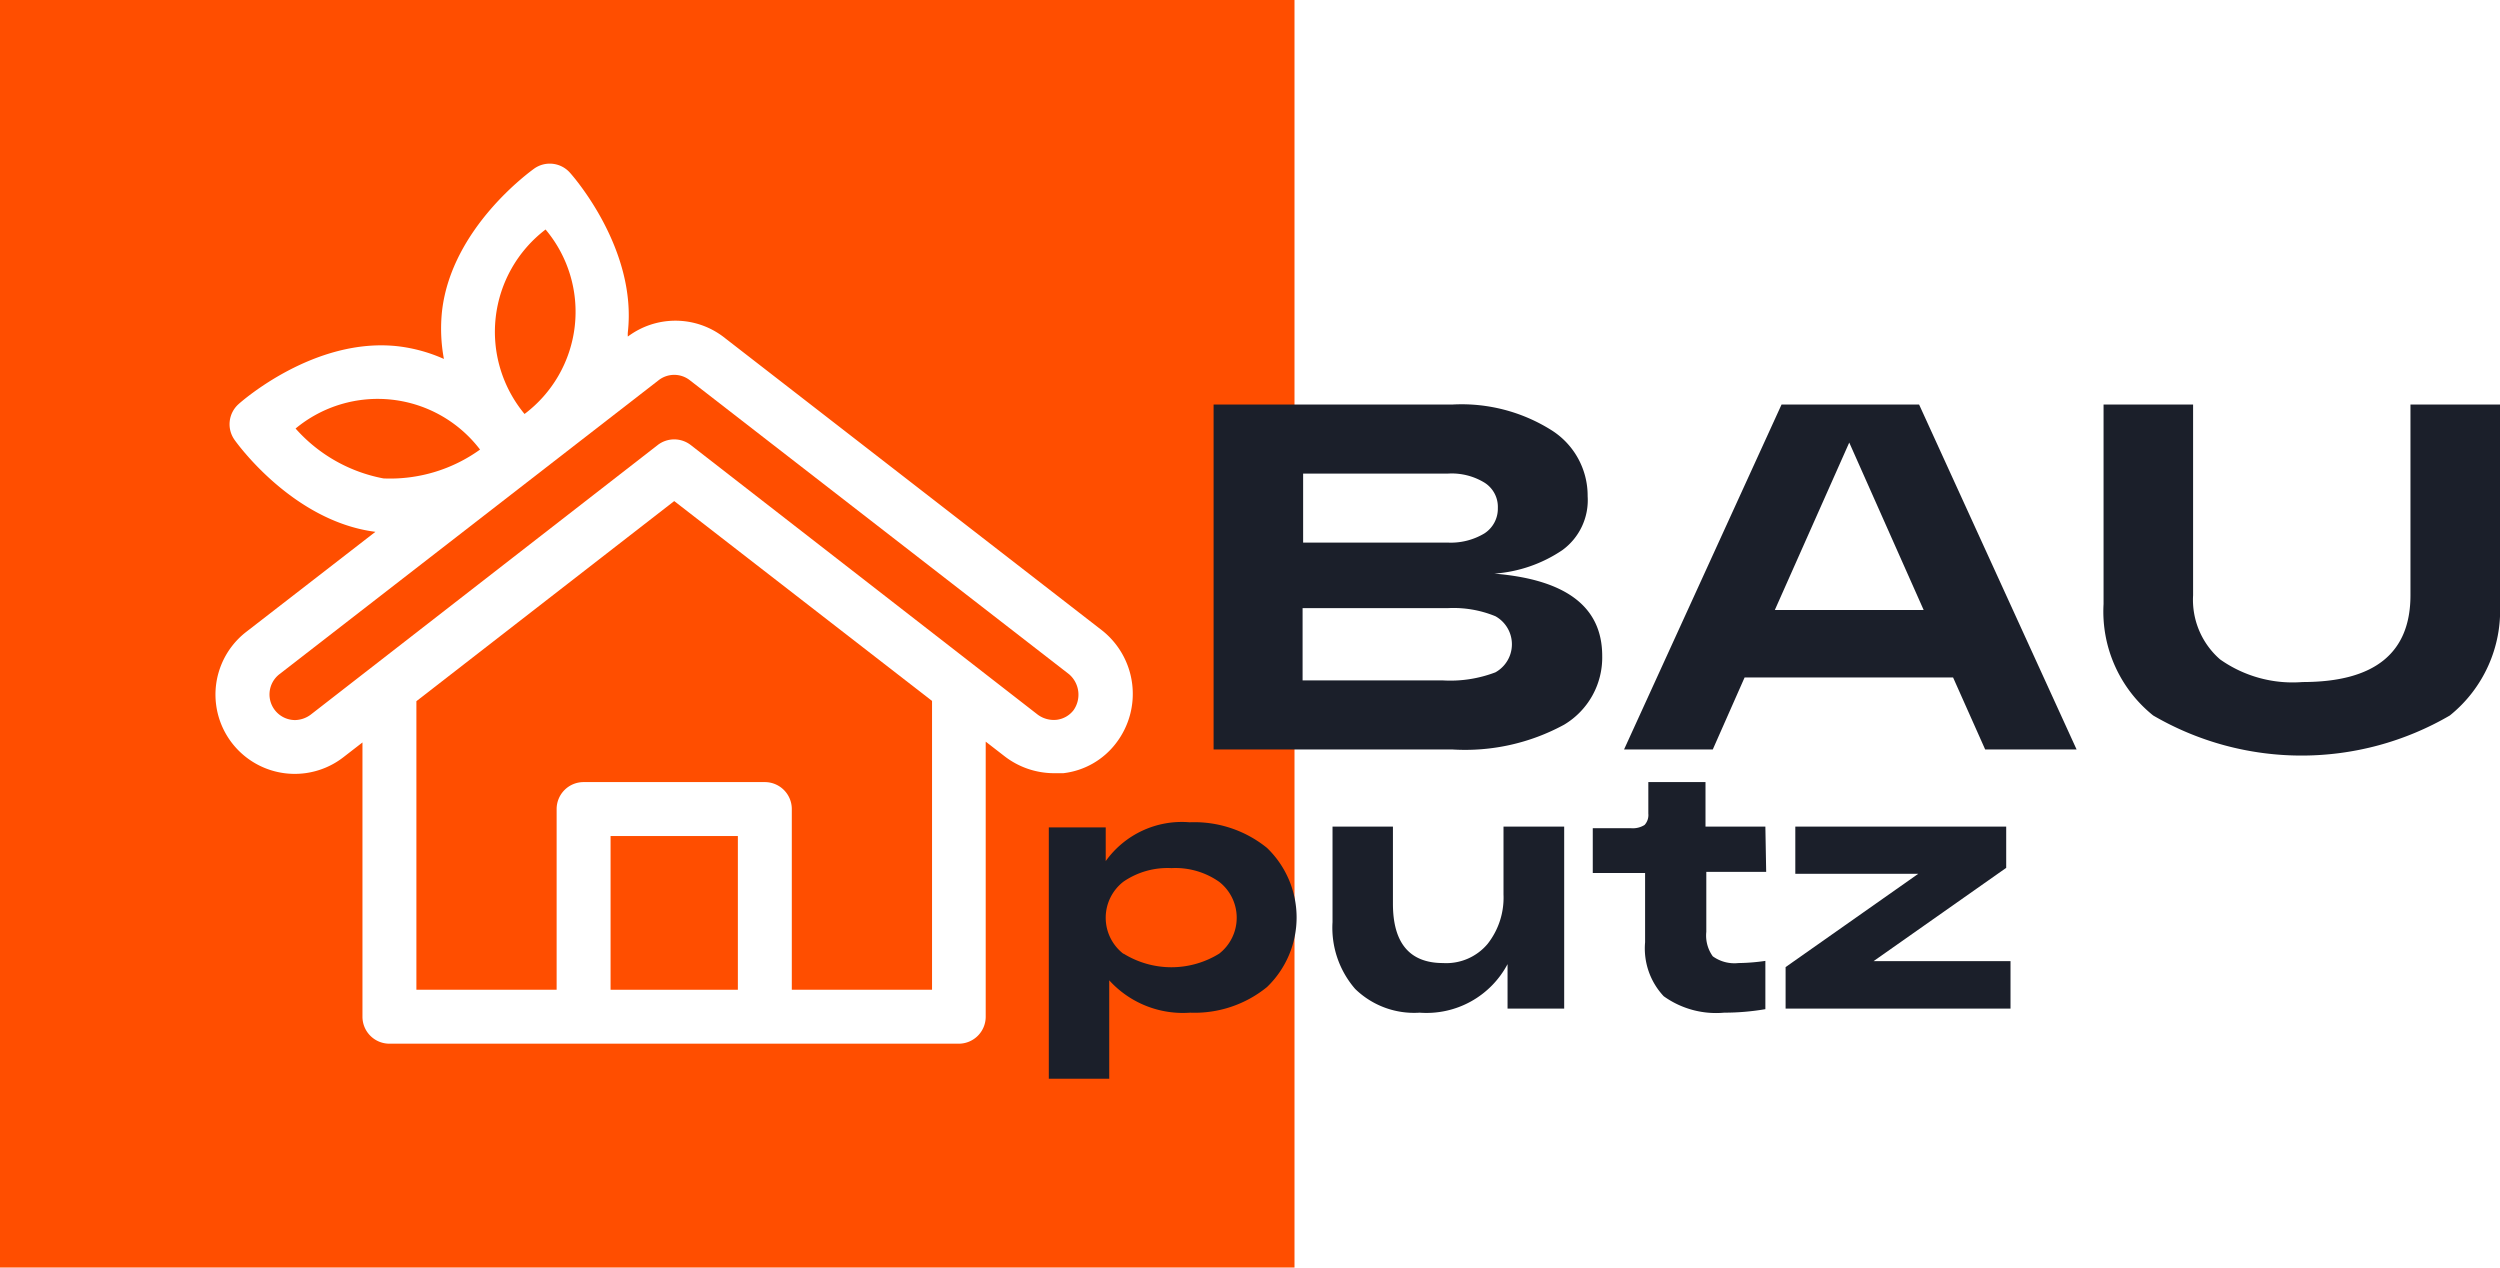
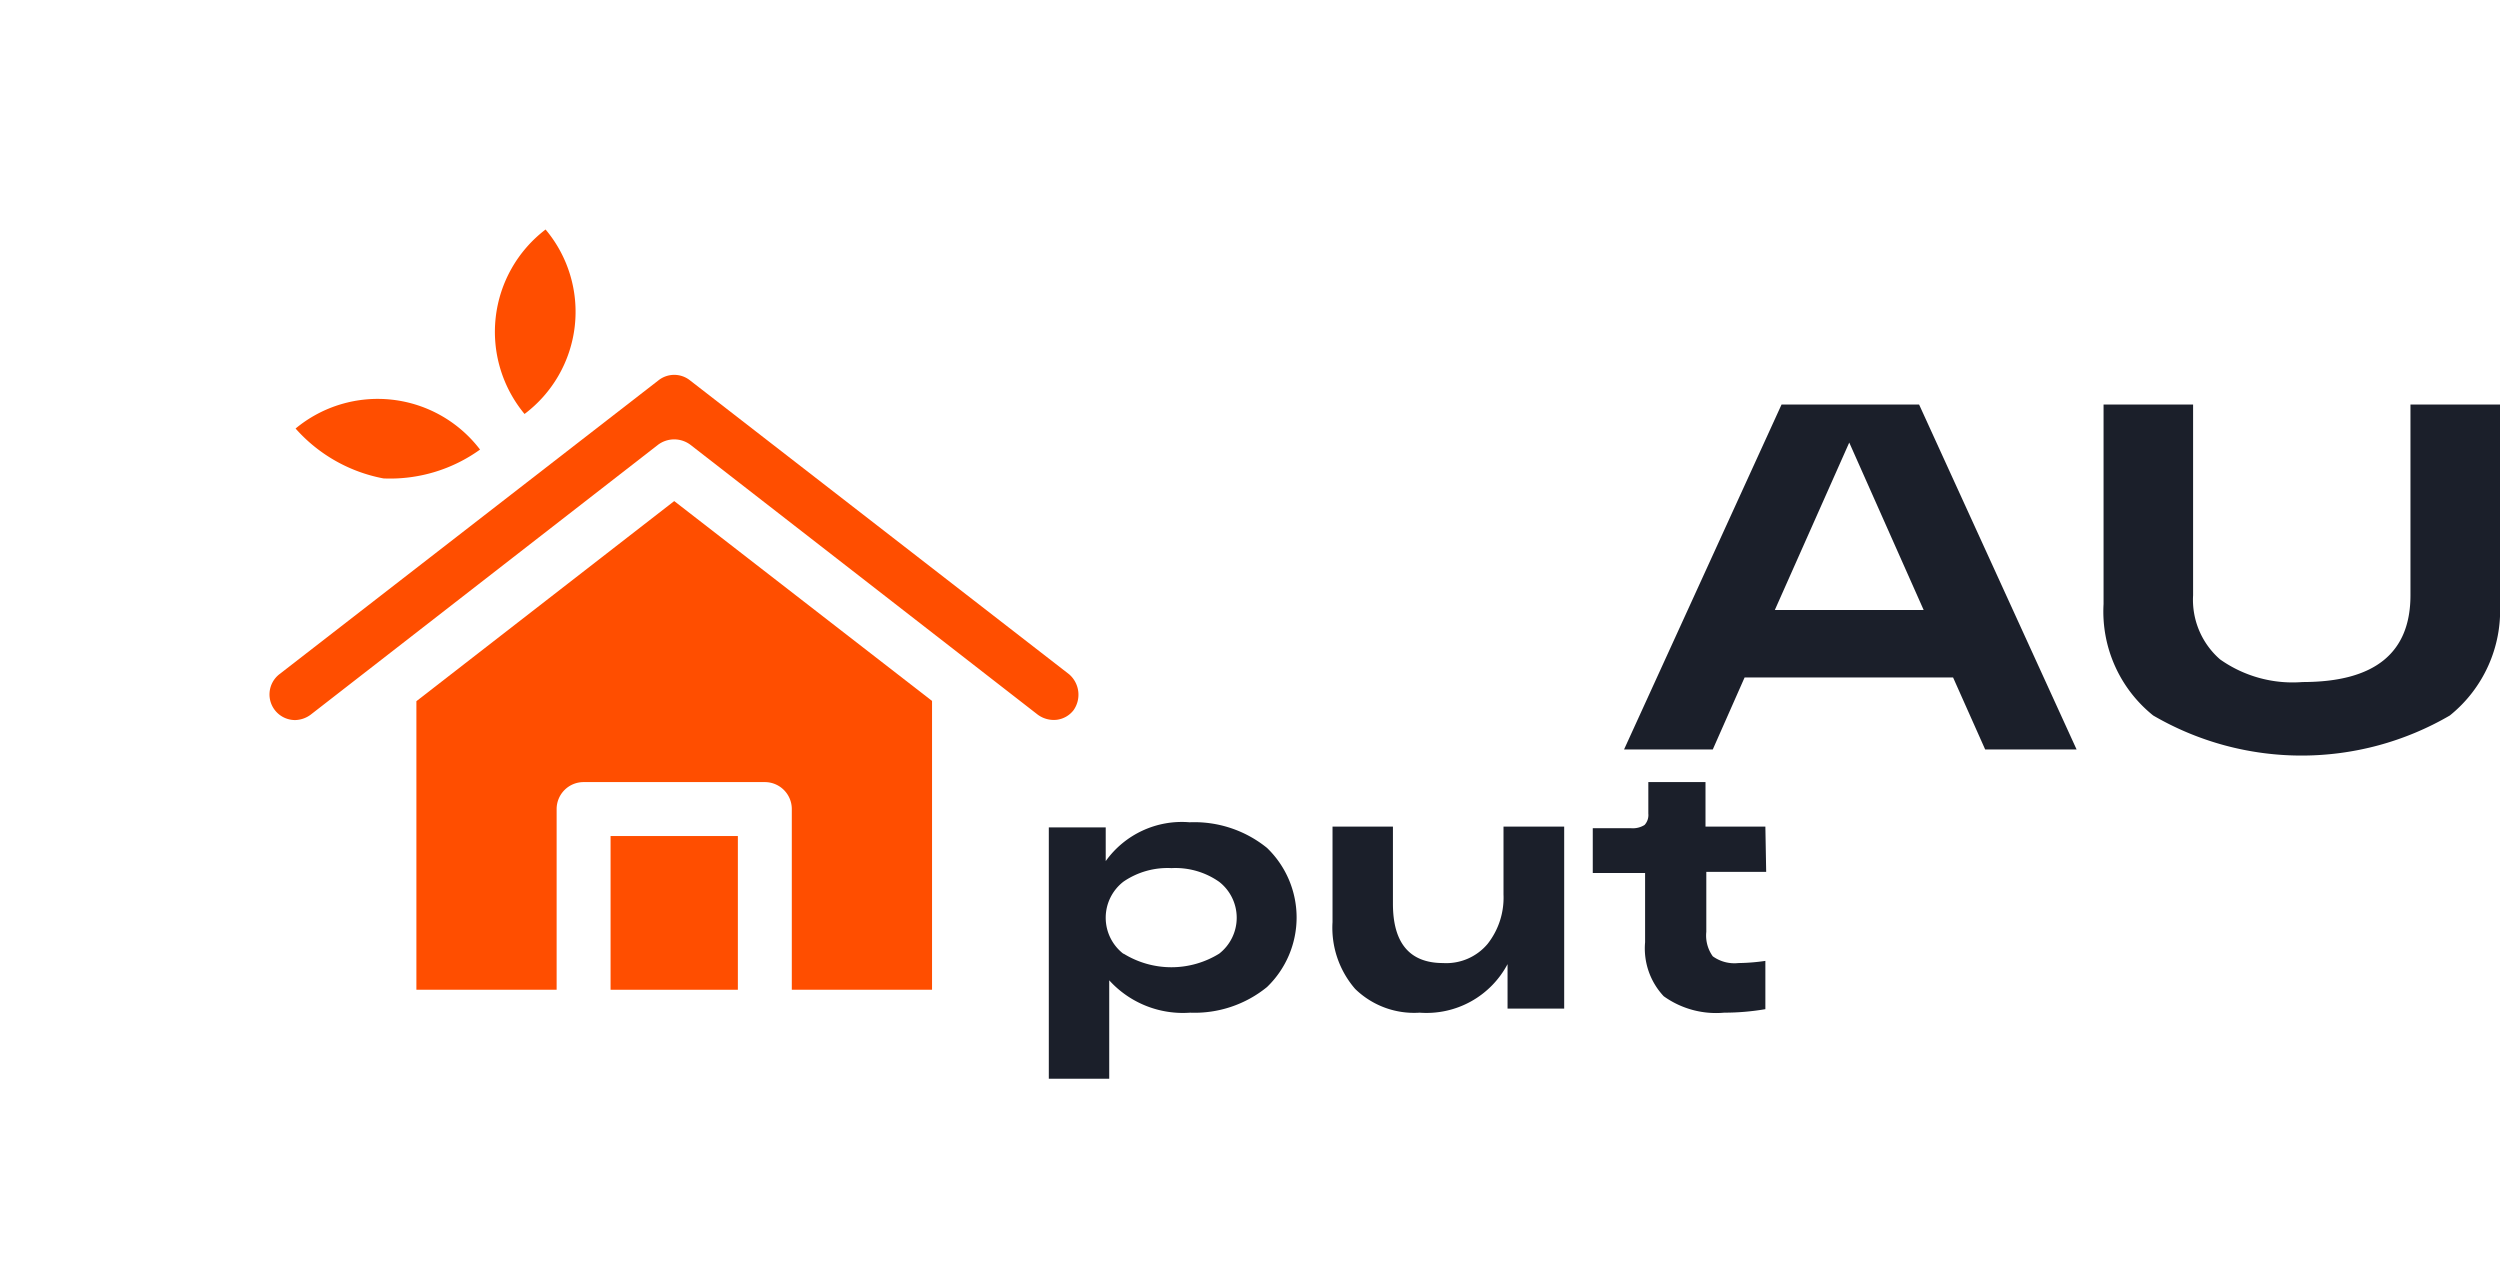
<svg xmlns="http://www.w3.org/2000/svg" id="Слой_3" data-name="Слой 3" viewBox="0 0 92.7 47">
  <defs>
    <style>.cls-1{fill:#ff4e00;}.cls-2{fill:#1b1f2a;}</style>
  </defs>
  <g id="Слой_2" data-name="Слой 2">
    <g id="Слой_9" data-name="Слой 9">
      <path class="cls-1" d="M219.22,299.74a5.79,5.79,0,0,1-3.26-1.85,4.77,4.77,0,0,1,6.84.78A5.71,5.71,0,0,1,219.22,299.74Z" transform="translate(-205 -282)" />
      <path class="cls-1" d="M224.45,297.35a4.77,4.77,0,0,1,.78-6.84,4.74,4.74,0,0,1-.78,6.84Z" transform="translate(-205 -282)" />
      <rect class="cls-1" x="22.64" y="31" width="4.72" height="5.7" />
      <path class="cls-1" d="M230,300.58l9.56,7.41V318.7h-5.2V312a1,1,0,0,0-1-1h-6.72a1,1,0,0,0-1,1v6.7h-5.2V308Z" transform="translate(-205 -282)" />
      <path class="cls-1" d="M244.64,307a1,1,0,0,1,.17,1.33.93.93,0,0,1-.63.36,1,1,0,0,1-.7-.19l-12.87-10a1,1,0,0,0-1.22,0l-12.87,10a1,1,0,0,1-.58.2.95.95,0,0,1-.58-1.7l14.06-10.9a.94.94,0,0,1,1.16,0Z" transform="translate(-205 -282)" />
-       <path class="cls-1" d="M205,282v47h48V282Zm41.38,27.56a2.87,2.87,0,0,1-1.95,1.11l-.37,0a3,3,0,0,1-1.8-.62l-.71-.55V319.7a1,1,0,0,1-1,1H219.44a1,1,0,0,1-1-1V309.53l-.71.55a2.94,2.94,0,0,1-3.6-4.65l4.79-3.71c-3.06-.39-5.14-3.29-5.23-3.42a1,1,0,0,1,.15-1.31c.11-.1,2.82-2.5,5.92-2.15a5.85,5.85,0,0,1,1.7.47,6.13,6.13,0,0,1-.07-1.77c.35-3.1,3.3-5.2,3.42-5.29a1,1,0,0,1,1.32.15c.1.11,2.5,2.82,2.15,5.92a1,1,0,0,0,0,.16,2.94,2.94,0,0,1,3.53,0l14.06,10.9A3,3,0,0,1,246.38,309.56Z" transform="translate(-205 -282)" />
    </g>
-     <path class="cls-2" d="M260.41,303.27c2.66.22,4,1.23,4,3.05a2.9,2.9,0,0,1-1.41,2.55,7.67,7.67,0,0,1-4.15.92H250V297h8.86a6.25,6.25,0,0,1,3.65.94,2.87,2.87,0,0,1,1.36,2.46,2.29,2.29,0,0,1-.94,2A5.16,5.16,0,0,1,260.41,303.27Zm-7.09-3.71v2.56h5.38a2.42,2.42,0,0,0,1.34-.34,1.09,1.09,0,0,0,.5-.94,1.06,1.06,0,0,0-.49-.94,2.33,2.33,0,0,0-1.35-.34Zm5.19,7.67a4.69,4.69,0,0,0,1.94-.3,1.19,1.19,0,0,0,0-2.08,4.09,4.09,0,0,0-1.77-.3h-5.38v2.68Z" transform="translate(-205 -282)" />
    <path class="cls-2" d="M278.61,309.79l-1.19-2.67h-7.73l-1.18,2.67h-3.29L271.06,297h5.1L282,309.79Zm-7.8-5.17h5.52l-2.76-6.21Z" transform="translate(-205 -282)" />
    <path class="cls-2" d="M294.38,297h3.32v7.4a5,5,0,0,1-1.86,4.13,10.92,10.92,0,0,1-11,0A4.94,4.94,0,0,1,283,304.4V297h3.32v7.07a2.93,2.93,0,0,0,1,2.38,4.66,4.66,0,0,0,3.06.84c2.68,0,4-1.08,4-3.22Z" transform="translate(-205 -282)" />
    <path class="cls-2" d="M249.11,312.49a4.28,4.28,0,0,1,2.87.95,3.58,3.58,0,0,1,0,5.16,4.25,4.25,0,0,1-2.85.95,3.69,3.69,0,0,1-3-1.2V322h-2.24v-9.32H246v1.25A3.47,3.47,0,0,1,249.11,312.49Zm-2.45,4.87a3.37,3.37,0,0,0,3.55,0,1.69,1.69,0,0,0,0-2.66,2.82,2.82,0,0,0-1.77-.51,2.89,2.89,0,0,0-1.78.5,1.69,1.69,0,0,0,0,2.68Z" transform="translate(-205 -282)" />
    <path class="cls-2" d="M260.75,312.65H263v6.75H260.9v-1.65a3.4,3.4,0,0,1-3.26,1.8,3.13,3.13,0,0,1-2.39-.88,3.46,3.46,0,0,1-.84-2.48v-3.54h2.24v2.86c0,1.46.62,2.2,1.86,2.2a2,2,0,0,0,1.65-.71,2.77,2.77,0,0,0,.59-1.83Z" transform="translate(-205 -282)" />
    <path class="cls-2" d="M270.49,314.33h-2.22v2.22a1.32,1.32,0,0,0,.24.91,1.37,1.37,0,0,0,.95.25,7.49,7.49,0,0,0,1-.08v1.79a9.12,9.12,0,0,1-1.53.13,3.33,3.33,0,0,1-2.24-.61,2.59,2.59,0,0,1-.69-2v-2.57h-1.94v-1.66h1.42a.82.82,0,0,0,.5-.12.54.54,0,0,0,.14-.42V311h2.12v1.65h2.22Z" transform="translate(-205 -282)" />
-     <path class="cls-2" d="M274.47,317.64h5.08v1.76h-8.34v-1.54l4.92-3.46h-4.56v-1.75h7.82v1.53Z" transform="translate(-205 -282)" />
  </g>
</svg>